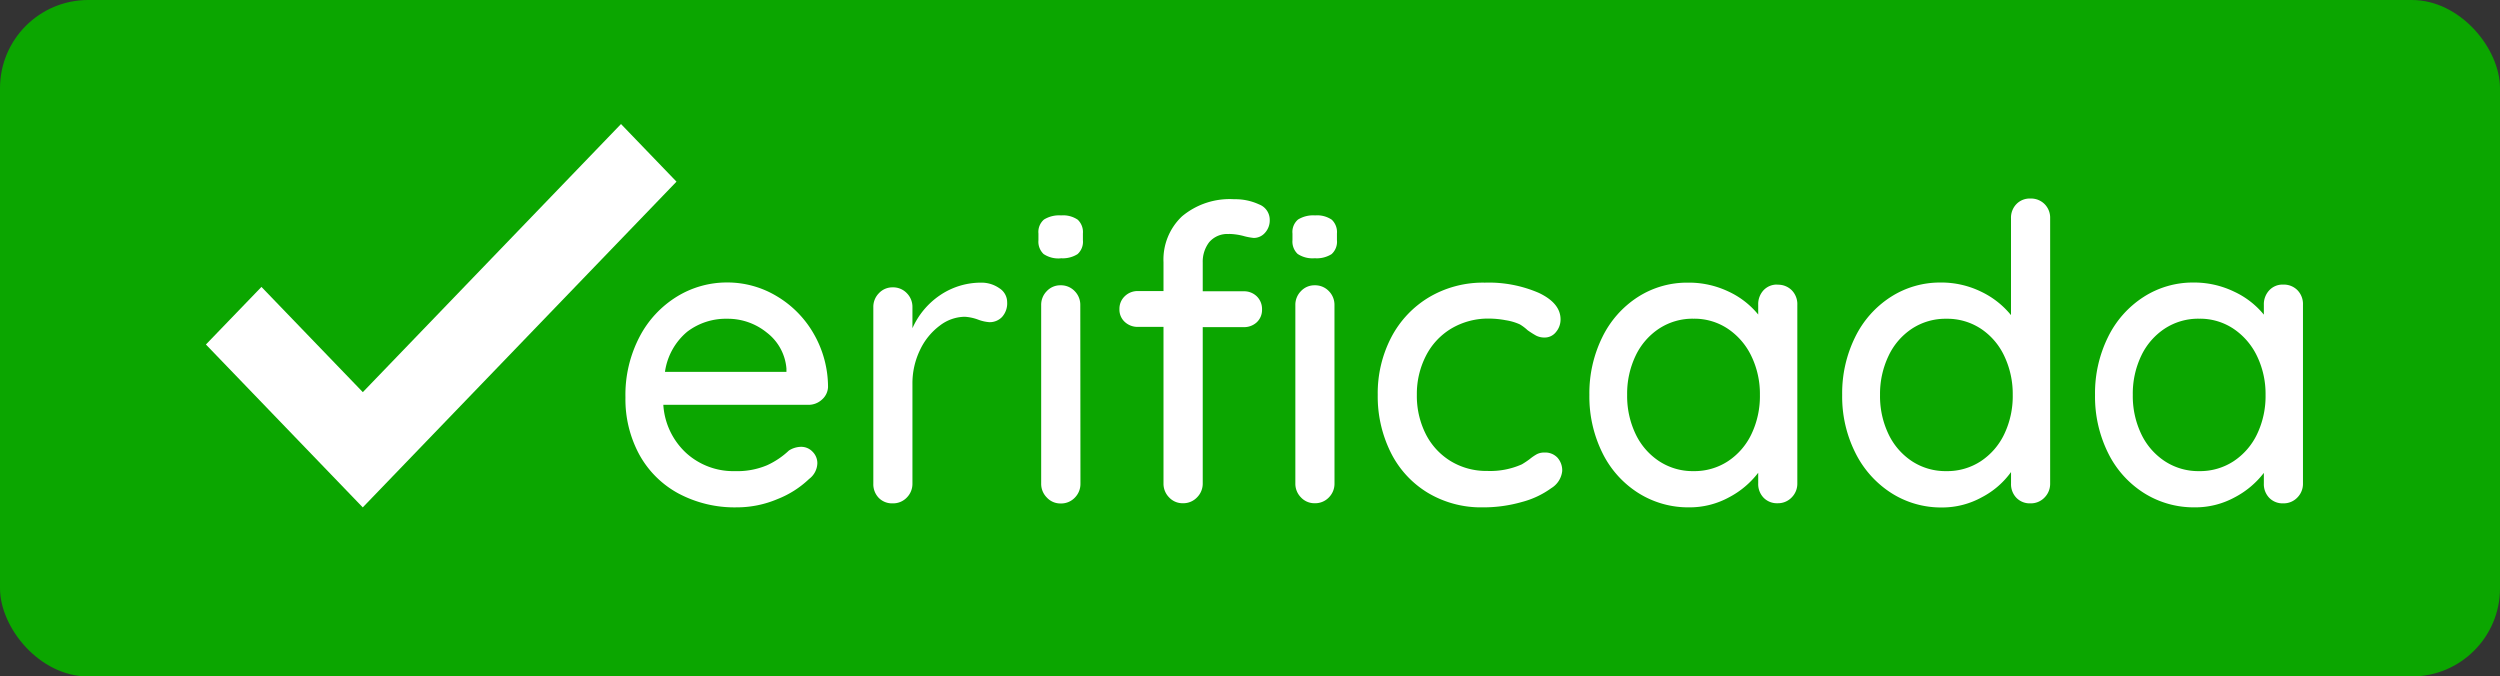
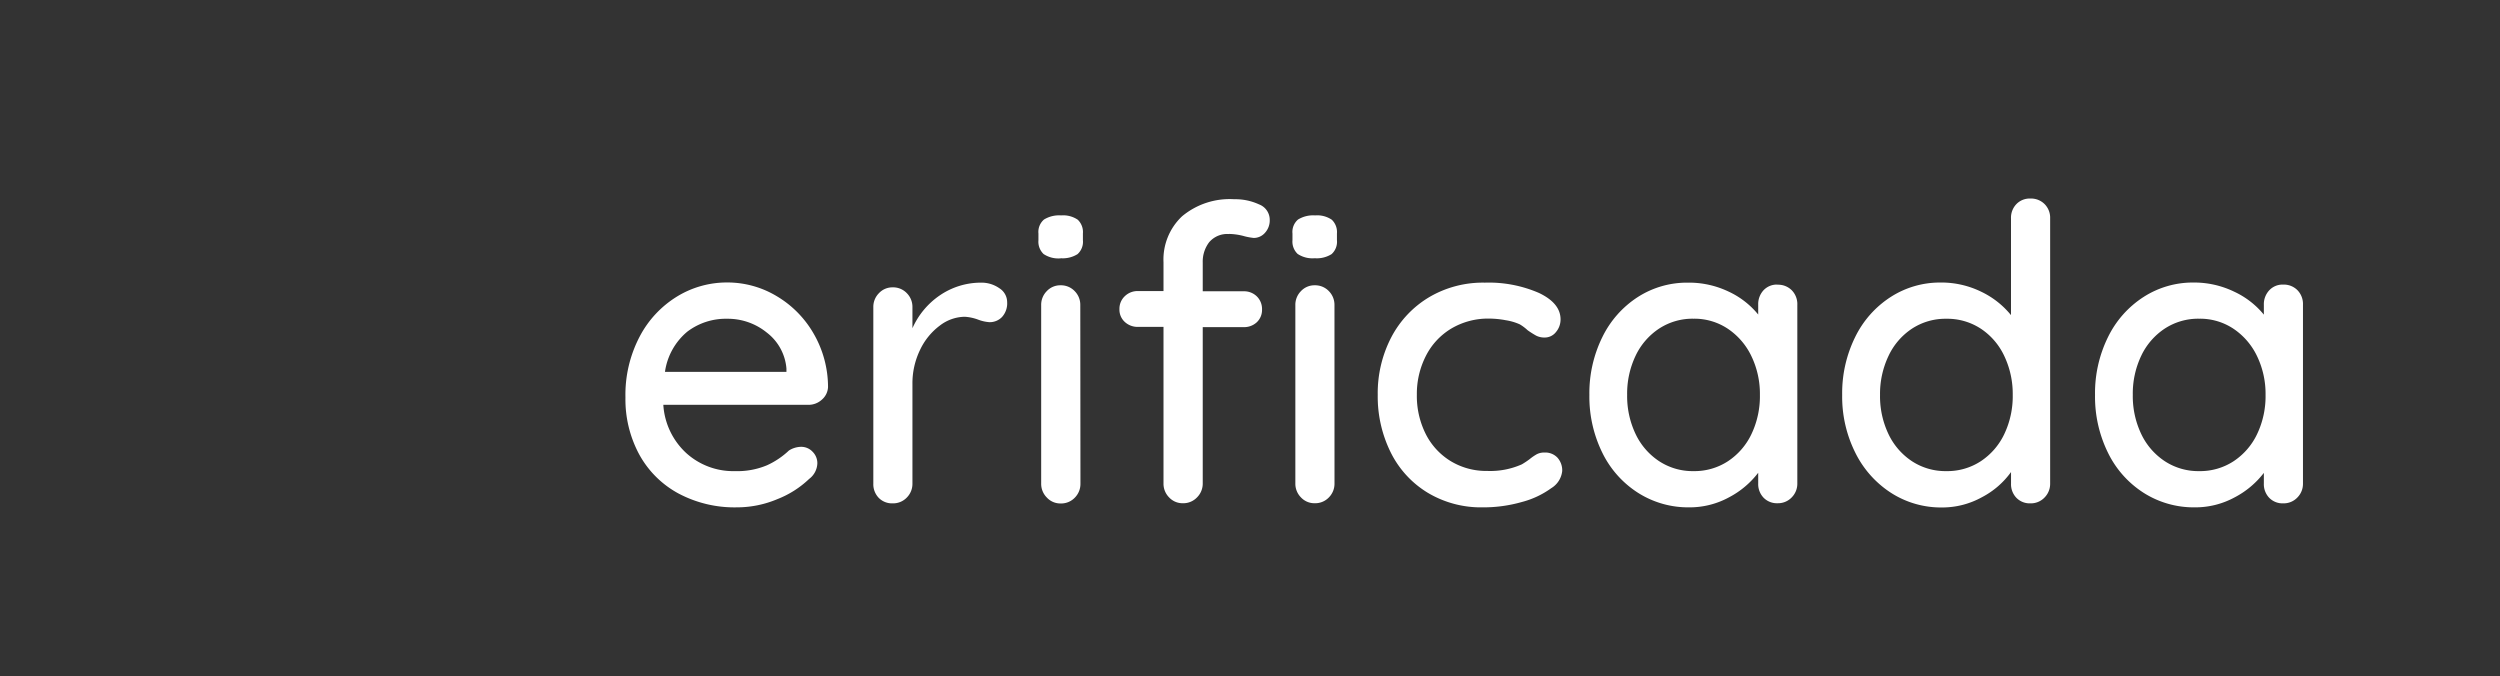
<svg xmlns="http://www.w3.org/2000/svg" width="85" height="23" viewBox="0 0 85 23">
  <rect x="0" y="0" width="85" height="23" fill="#333333" stroke="none" />
-   <rect width="85" height="23" rx="3" style="fill:#0ba600" />
  <g data-name="Grupo 32132">
    <path data-name="Trazado 42161" d="M-21.847-3.948a.6.6 0 0 1-.21.427.671.671 0 0 1-.462.175h-4.928a2.436 2.436 0 0 0 .777 1.638 2.38 2.38 0 0 0 1.659.616 2.6 2.6 0 0 0 1.092-.2 2.742 2.742 0 0 0 .742-.5.79.79 0 0 1 .406-.126.53.53 0 0 1 .4.168.549.549 0 0 1 .161.392.691.691 0 0 1-.28.532 3.3 3.3 0 0 1-1.078.686 3.537 3.537 0 0 1-1.372.28 4.056 4.056 0 0 1-2-.476 3.317 3.317 0 0 1-1.33-1.33 3.947 3.947 0 0 1-.465-1.934 4.258 4.258 0 0 1 .483-2.065 3.5 3.5 0 0 1 1.274-1.365 3.242 3.242 0 0 1 1.7-.476 3.254 3.254 0 0 1 1.68.462 3.509 3.509 0 0 1 1.26 1.274 3.634 3.634 0 0 1 .491 1.822zm-3.43-2.324a2.164 2.164 0 0 0-1.358.441 2.171 2.171 0 0 0-.756 1.365h4.13v-.112a1.71 1.71 0 0 0-.665-1.222 2.1 2.1 0 0 0-1.351-.472zm8.624-1.228a1.059 1.059 0 0 1 .63.189.56.56 0 0 1 .266.469.692.692 0 0 1-.175.511.581.581 0 0 1-.427.175 1.333 1.333 0 0 1-.378-.084 1.572 1.572 0 0 0-.462-.1 1.424 1.424 0 0 0-.847.3 2.2 2.2 0 0 0-.672.826 2.606 2.606 0 0 0-.259 1.169v3.373a.66.66 0 0 1-.189.476.642.642 0 0 1-.483.2.631.631 0 0 1-.476-.189.668.668 0 0 1-.182-.483v-5.996a.66.66 0 0 1 .189-.476.625.625 0 0 1 .469-.2.642.642 0 0 1 .483.2.66.66 0 0 1 .189.476v.714a2.65 2.65 0 0 1 .924-1.113 2.479 2.479 0 0 1 1.4-.437zm3.388 6.832a.66.66 0 0 1-.189.476.642.642 0 0 1-.483.2.625.625 0 0 1-.469-.2.66.66 0 0 1-.194-.48v-6.062a.66.66 0 0 1 .189-.476.625.625 0 0 1 .469-.2.642.642 0 0 1 .483.2.66.66 0 0 1 .189.476zm-.672-7.658a.906.906 0 0 1-.581-.147.579.579 0 0 1-.175-.469v-.228a.554.554 0 0 1 .189-.476.978.978 0 0 1 .581-.14.879.879 0 0 1 .567.147.579.579 0 0 1 .175.469v.224a.565.565 0 0 1-.182.476.944.944 0 0 1-.574.14zm5.726-.826a.805.805 0 0 0-.679.28 1.086 1.086 0 0 0-.217.686v.98h1.386a.616.616 0 0 1 .455.175.6.6 0 0 1 .175.441.575.575 0 0 1-.175.434.63.63 0 0 1-.455.168h-1.386v5.32A.66.66 0 0 1-9.3-.2a.642.642 0 0 1-.483.2.625.625 0 0 1-.469-.2.66.66 0 0 1-.189-.476v-5.32h-.868a.636.636 0 0 1-.448-.168.564.564 0 0 1-.182-.434.586.586 0 0 1 .182-.441.622.622 0 0 1 .448-.175h.868v-.98a2.02 2.02 0 0 1 .63-1.561 2.526 2.526 0 0 1 1.778-.581 1.917 1.917 0 0 1 .84.175.56.56 0 0 1 .364.525.626.626 0 0 1-.161.441.505.505 0 0 1-.385.175 2.192 2.192 0 0 1-.308-.056 2.068 2.068 0 0 0-.528-.08zm3.584 8.48a.66.66 0 0 1-.189.472.642.642 0 0 1-.484.2.625.625 0 0 1-.469-.2.66.66 0 0 1-.189-.476v-6.058a.66.66 0 0 1 .189-.476.625.625 0 0 1 .469-.2.642.642 0 0 1 .483.2.66.66 0 0 1 .189.476zM-5.3-8.33a.906.906 0 0 1-.581-.147.579.579 0 0 1-.175-.469v-.224a.554.554 0 0 1 .189-.476.978.978 0 0 1 .581-.14.879.879 0 0 1 .567.147.579.579 0 0 1 .175.469v.224a.565.565 0 0 1-.182.476.944.944 0 0 1-.574.14zm5.783.83a4.275 4.275 0 0 1 1.841.35q.735.35.735.9a.658.658 0 0 1-.154.427.484.484 0 0 1-.392.189.615.615 0 0 1-.287-.066 3.159 3.159 0 0 1-.287-.182 1.506 1.506 0 0 0-.266-.2 1.833 1.833 0 0 0-.476-.14 3.155 3.155 0 0 0-.56-.056 2.454 2.454 0 0 0-1.288.336 2.289 2.289 0 0 0-.868.931 2.835 2.835 0 0 0-.308 1.323 2.877 2.877 0 0 0 .3 1.33 2.283 2.283 0 0 0 .847.924 2.329 2.329 0 0 0 1.246.336 2.64 2.64 0 0 0 1.176-.224 2.784 2.784 0 0 0 .267-.178 1.658 1.658 0 0 1 .245-.168.545.545 0 0 1 .259-.056.57.57 0 0 1 .441.175.646.646 0 0 1 .161.455.777.777 0 0 1-.371.581 2.988 2.988 0 0 1-.994.469A4.748 4.748 0 0 1 .413.14a3.521 3.521 0 0 1-1.876-.5 3.33 3.33 0 0 1-1.253-1.369 4.277 4.277 0 0 1-.441-1.953A4.118 4.118 0 0 1-2.7-5.635a3.444 3.444 0 0 1 1.293-1.372A3.594 3.594 0 0 1 .483-7.5zm9.954.07a.654.654 0 0 1 .483.189.672.672 0 0 1 .189.5v6.069a.66.66 0 0 1-.189.472.642.642 0 0 1-.483.2.631.631 0 0 1-.476-.189.668.668 0 0 1-.182-.483v-.364a3 3 0 0 1-.994.836 2.8 2.8 0 0 1-1.358.34A3.175 3.175 0 0 1 5.7-.35a3.363 3.363 0 0 1-1.22-1.365 4.309 4.309 0 0 1-.441-1.967 4.309 4.309 0 0 1 .441-1.967 3.381 3.381 0 0 1 1.211-1.365A3.092 3.092 0 0 1 7.385-7.5a3.126 3.126 0 0 1 1.379.3 2.856 2.856 0 0 1 1.015.784v-.336a.692.692 0 0 1 .182-.49.619.619 0 0 1 .476-.192zM7.581-1.092a2.079 2.079 0 0 0 1.169-.336 2.271 2.271 0 0 0 .8-.924 2.993 2.993 0 0 0 .287-1.33A2.96 2.96 0 0 0 9.548-5a2.322 2.322 0 0 0-.8-.931 2.049 2.049 0 0 0-1.169-.343 2.079 2.079 0 0 0-1.169.336 2.271 2.271 0 0 0-.8.924 2.993 2.993 0 0 0-.287 1.33 2.993 2.993 0 0 0 .287 1.33 2.271 2.271 0 0 0 .8.924 2.079 2.079 0 0 0 1.171.338zm11.452-9.268a.654.654 0 0 1 .483.189.654.654 0 0 1 .189.483v9.016a.66.66 0 0 1-.189.476.642.642 0 0 1-.483.2.631.631 0 0 1-.476-.189.668.668 0 0 1-.182-.483v-.392a2.832 2.832 0 0 1-.987.854 2.791 2.791 0 0 1-1.365.35A3.14 3.14 0 0 1 14.3-.35a3.431 3.431 0 0 1-1.218-1.365 4.253 4.253 0 0 1-.448-1.967 4.309 4.309 0 0 1 .441-1.967 3.381 3.381 0 0 1 1.211-1.365 3.092 3.092 0 0 1 1.694-.49 3.081 3.081 0 0 1 1.372.308 2.933 2.933 0 0 1 1.022.8v-3.29a.668.668 0 0 1 .182-.483.631.631 0 0 1 .477-.191zm-2.856 9.268a2.079 2.079 0 0 0 1.169-.336 2.271 2.271 0 0 0 .8-.924 2.993 2.993 0 0 0 .287-1.33 3.005 3.005 0 0 0-.287-1.323 2.262 2.262 0 0 0-.8-.931 2.08 2.08 0 0 0-1.169-.336 2.08 2.08 0 0 0-1.169.336 2.261 2.261 0 0 0-.8.931 3.005 3.005 0 0 0-.287 1.323 2.993 2.993 0 0 0 .287 1.33 2.271 2.271 0 0 0 .8.924 2.079 2.079 0 0 0 1.169.336zm11.452-6.342a.654.654 0 0 1 .483.189.672.672 0 0 1 .189.5v6.073a.66.66 0 0 1-.189.476.642.642 0 0 1-.483.2.631.631 0 0 1-.476-.189.668.668 0 0 1-.182-.483v-.364a3 3 0 0 1-.994.833 2.8 2.8 0 0 1-1.358.339 3.175 3.175 0 0 1-1.729-.49 3.363 3.363 0 0 1-1.218-1.365 4.309 4.309 0 0 1-.441-1.967 4.309 4.309 0 0 1 .441-1.967 3.381 3.381 0 0 1 1.211-1.365 3.092 3.092 0 0 1 1.694-.49 3.126 3.126 0 0 1 1.379.308 2.856 2.856 0 0 1 1.015.784v-.336a.692.692 0 0 1 .182-.49.619.619 0 0 1 .476-.196zm-2.856 6.342a2.079 2.079 0 0 0 1.169-.336 2.271 2.271 0 0 0 .8-.924 2.993 2.993 0 0 0 .287-1.33A2.96 2.96 0 0 0 26.74-5a2.322 2.322 0 0 0-.8-.931 2.049 2.049 0 0 0-1.169-.343 2.079 2.079 0 0 0-1.169.336 2.271 2.271 0 0 0-.8.924 2.993 2.993 0 0 0-.287 1.33 2.993 2.993 0 0 0 .287 1.33 2.271 2.271 0 0 0 .8.924 2.079 2.079 0 0 0 1.171.338z" transform="translate(50 17.11)" style="fill:#fff" />
-     <path data-name="Trazado 1846" d="m959.2 530.094-8.778 9.116-3.447-3.578-1.888 1.958 5.333 5.538 10.667-11.075z" transform="translate(-938.086 -525.877)" style="fill:#fff" />
  </g>
</svg>